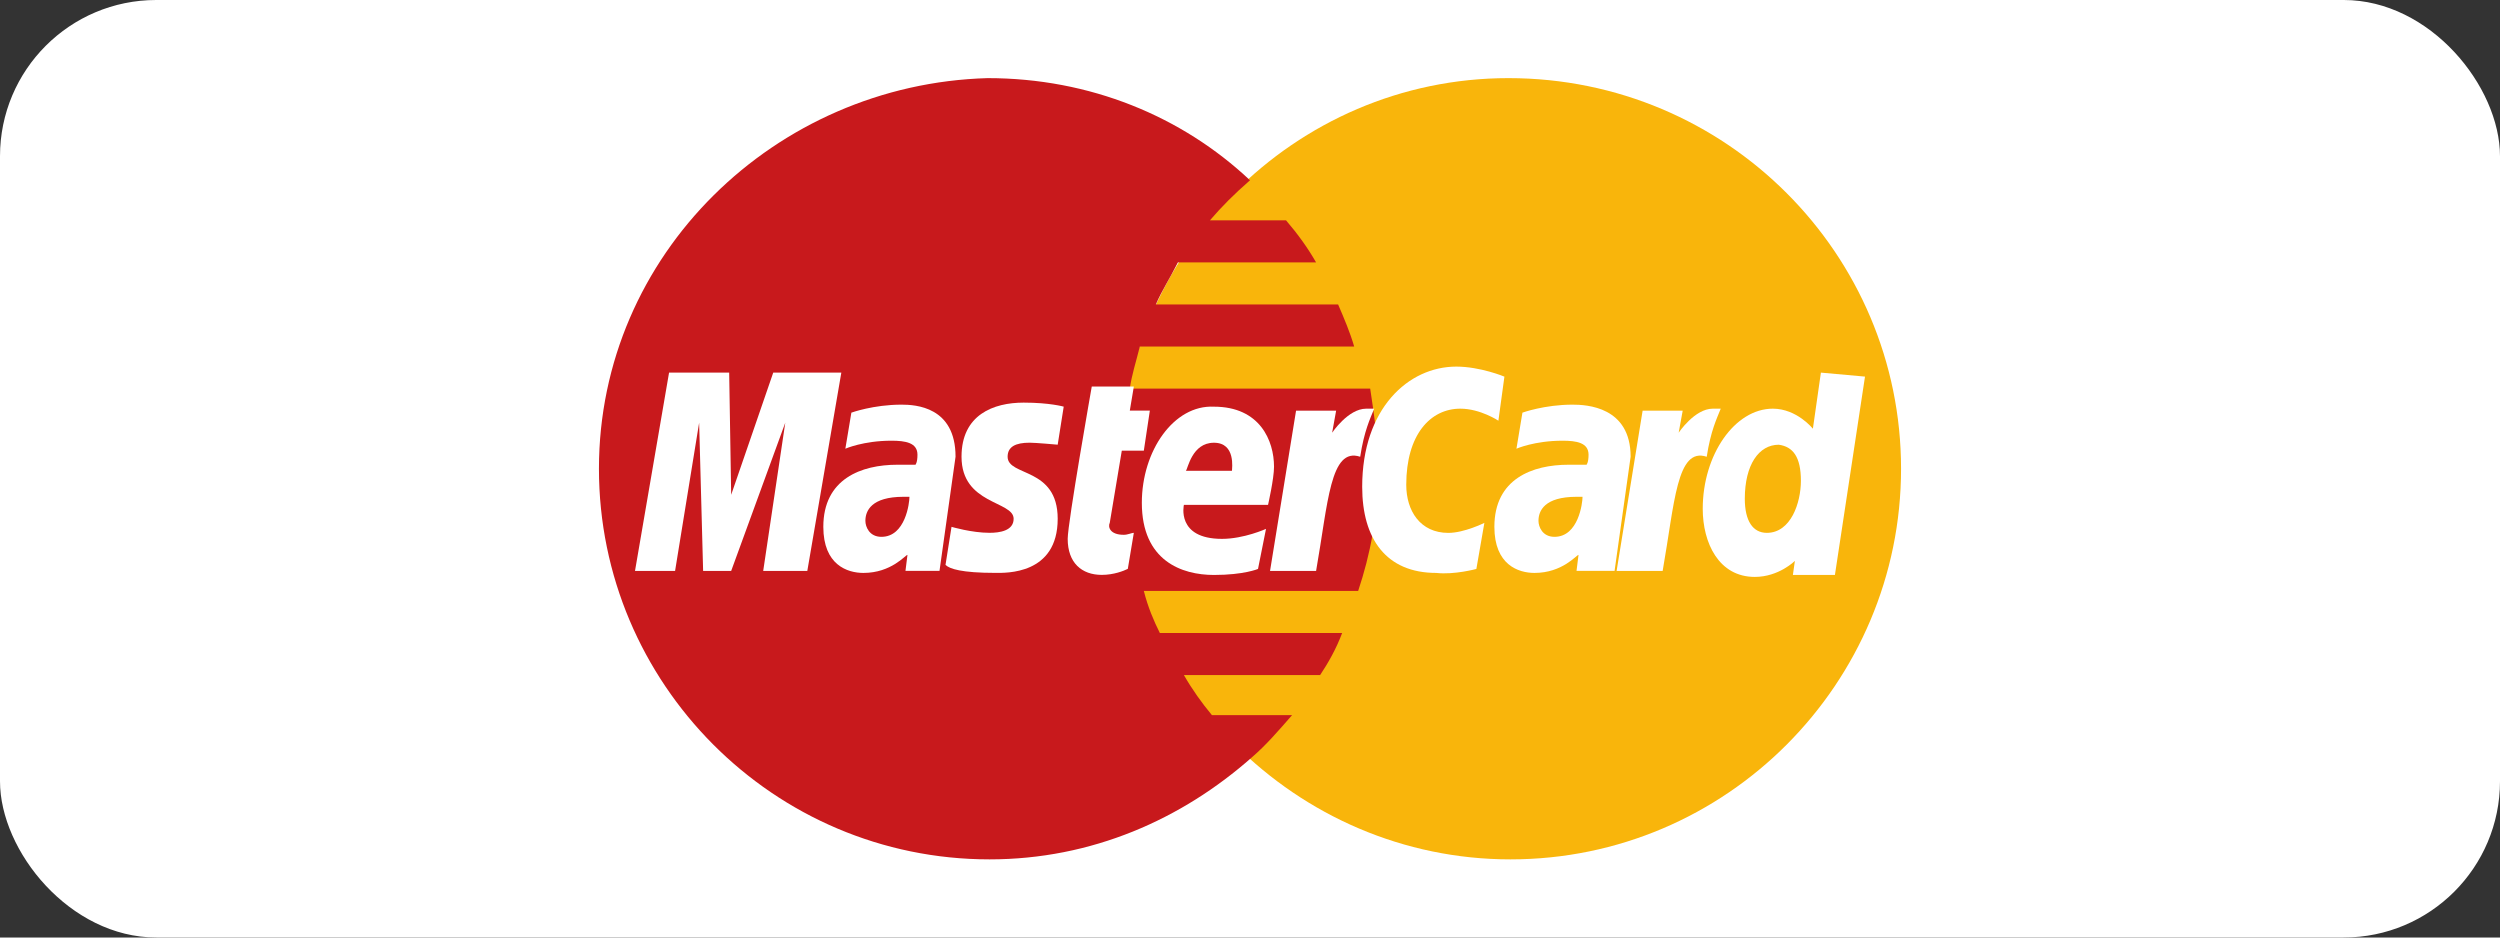
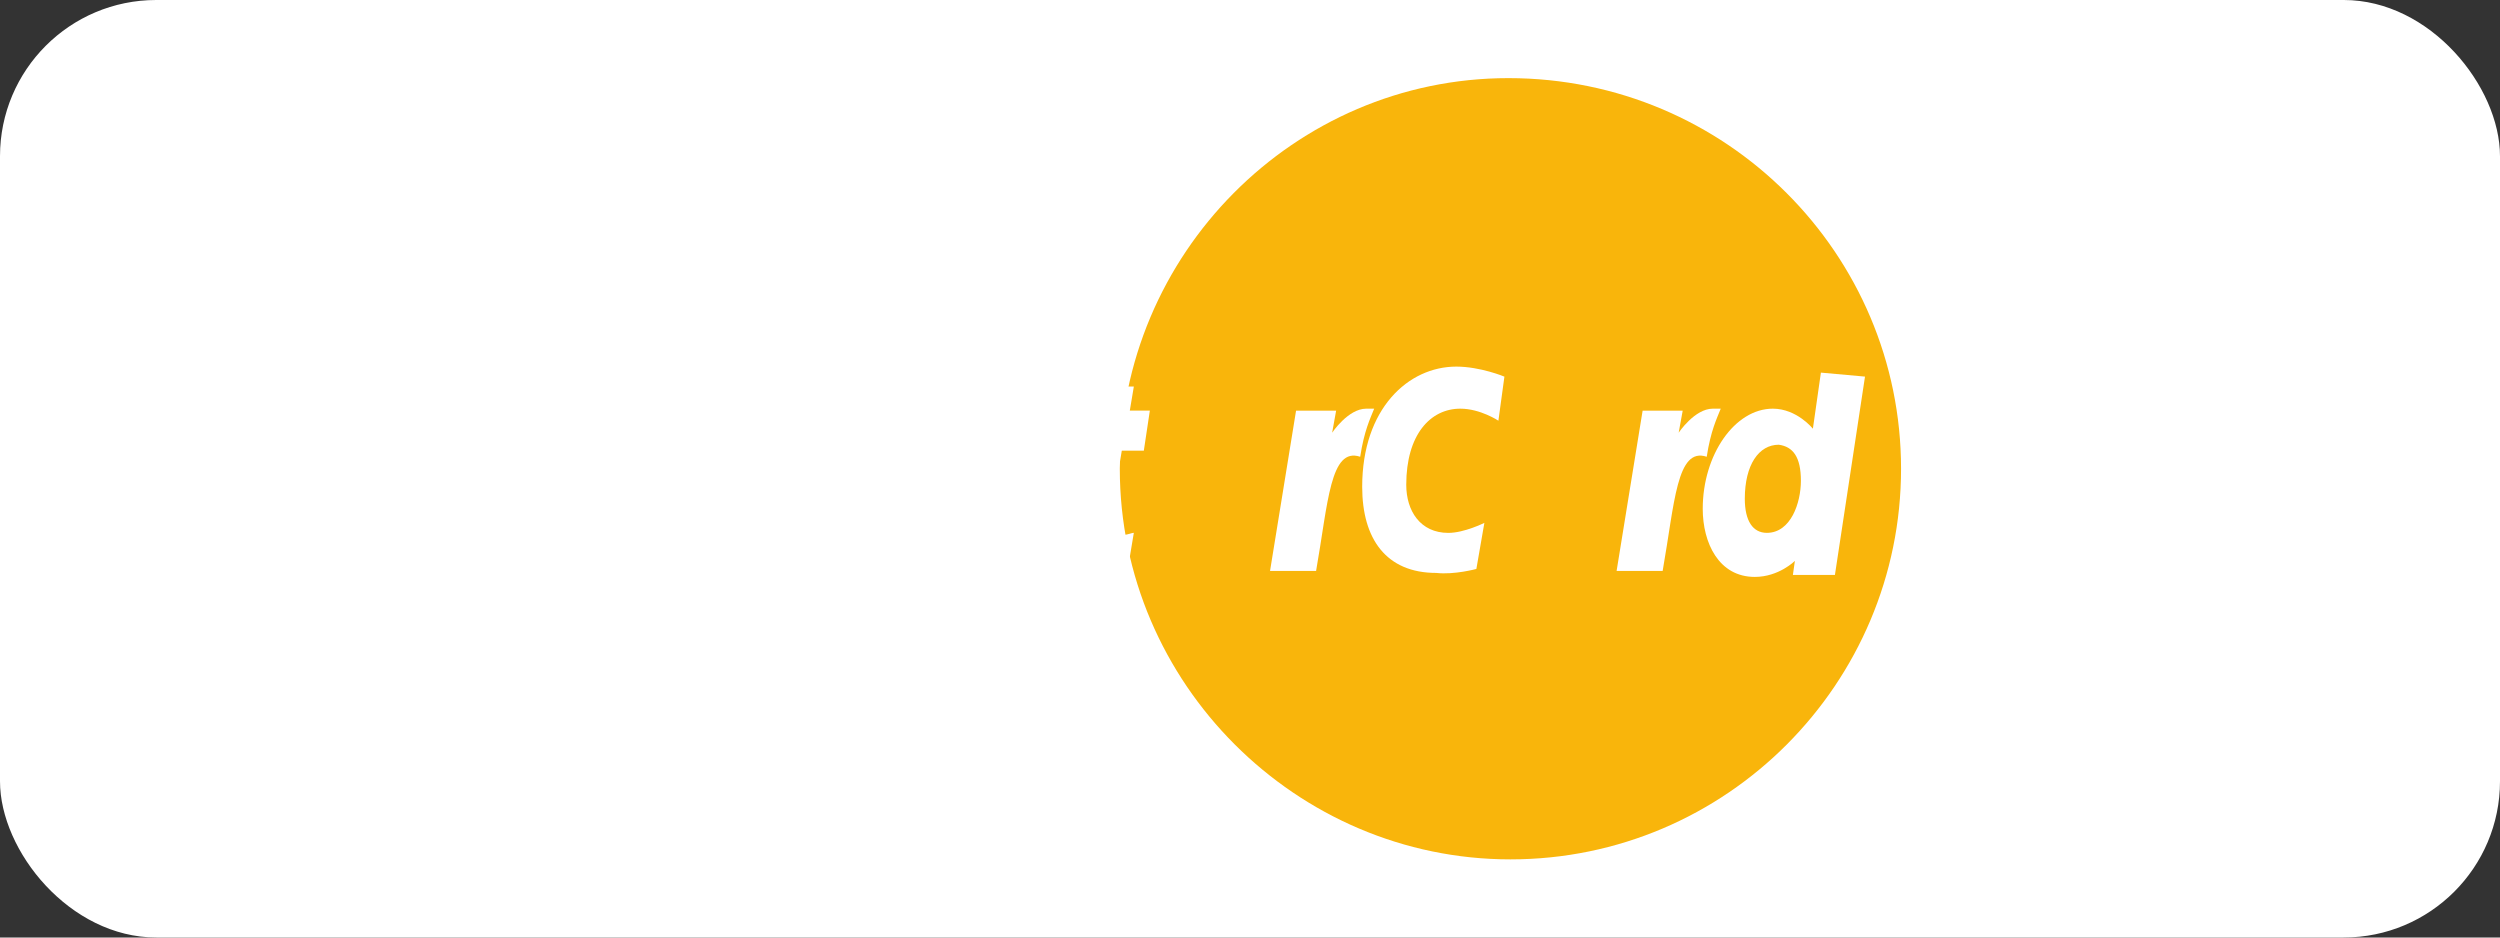
<svg xmlns="http://www.w3.org/2000/svg" width="64" height="24" viewBox="0 0 64 24" fill="none">
  <rect x="0" y="0" width="64" height="24" fill="#333333" stroke="none" />
  <rect width="64" height="24" rx="4" fill="white" />
  <path d="M48.667 12C48.667 17.487 44.205 22 38.667 22C33.179 22 28.667 17.487 28.667 12C28.667 6.513 33.128 2 38.615 2C44.205 2 48.667 6.513 48.667 12Z" fill="#F9B50B" />
-   <path d="M35.282 12.051C35.282 11.333 35.179 10.615 35.077 9.949H28.923C28.974 9.59 29.077 9.282 29.18 8.872H34.667C34.564 8.513 34.41 8.154 34.256 7.795H29.59C29.744 7.436 29.949 7.128 30.154 6.718H33.692C33.487 6.359 33.231 6 32.923 5.641H30.974C31.282 5.282 31.59 4.974 32 4.615C30.256 2.974 27.897 2 25.282 2C19.846 2.154 15.333 6.513 15.333 12C15.333 17.487 19.795 22 25.333 22C27.949 22 30.256 20.974 32.051 19.385C32.41 19.077 32.718 18.718 33.077 18.308H31.026C30.769 18 30.513 17.641 30.308 17.282H33.795C34 16.974 34.205 16.615 34.359 16.205H29.692C29.538 15.897 29.385 15.539 29.282 15.128H34.769C35.077 14.205 35.282 13.18 35.282 12.051Z" fill="#C8191C" />
  <path d="M28.872 14.563L29.026 13.64C28.974 13.64 28.872 13.691 28.769 13.691C28.41 13.691 28.359 13.486 28.41 13.384L28.718 11.537H29.282L29.436 10.512H28.923L29.026 9.896H27.949C27.949 9.896 27.333 13.384 27.333 13.794C27.333 14.409 27.692 14.717 28.205 14.717C28.513 14.717 28.769 14.614 28.872 14.563Z" fill="white" />
-   <path d="M29.231 12.872C29.231 14.36 30.256 14.719 31.077 14.719C31.846 14.719 32.205 14.565 32.205 14.565L32.41 13.539C32.41 13.539 31.846 13.795 31.282 13.795C30.102 13.795 30.308 12.924 30.308 12.924H32.462C32.462 12.924 32.615 12.257 32.615 11.949C32.615 11.283 32.256 10.411 31.077 10.411C30.051 10.36 29.231 11.539 29.231 12.872ZM31.077 11.334C31.641 11.334 31.538 12.001 31.538 12.052H30.359C30.41 12.001 30.513 11.334 31.077 11.334Z" fill="white" />
  <path d="M37.795 14.565L38 13.385C38 13.385 37.487 13.642 37.077 13.642C36.359 13.642 36 13.078 36 12.411C36 11.129 36.615 10.462 37.385 10.462C37.897 10.462 38.359 10.77 38.359 10.77L38.513 9.642C38.513 9.642 37.897 9.385 37.282 9.385C36.051 9.385 34.872 10.462 34.872 12.462C34.872 13.796 35.487 14.667 36.769 14.667C37.231 14.719 37.795 14.565 37.795 14.565Z" fill="white" />
  <path d="M23.077 10.359C22.359 10.359 21.795 10.564 21.795 10.564L21.641 11.487C21.641 11.487 22.103 11.282 22.821 11.282C23.18 11.282 23.487 11.333 23.487 11.641C23.487 11.846 23.436 11.897 23.436 11.897H22.974C22.051 11.897 21.077 12.256 21.077 13.487C21.077 14.461 21.692 14.667 22.103 14.667C22.821 14.667 23.18 14.205 23.231 14.205L23.18 14.615H24.051L24.462 11.692C24.462 10.41 23.436 10.359 23.077 10.359ZM23.282 12.718C23.282 12.872 23.18 13.743 22.564 13.743C22.256 13.743 22.154 13.487 22.154 13.333C22.154 13.077 22.308 12.718 23.128 12.718C23.231 12.718 23.282 12.718 23.282 12.718Z" fill="white" />
-   <path d="M25.487 14.666C25.744 14.666 27.077 14.717 27.077 13.281C27.077 11.948 25.795 12.205 25.795 11.692C25.795 11.435 26 11.333 26.359 11.333C26.513 11.333 27.077 11.384 27.077 11.384L27.231 10.41C27.231 10.41 26.872 10.307 26.205 10.307C25.436 10.307 24.615 10.615 24.615 11.692C24.615 12.922 25.949 12.82 25.949 13.281C25.949 13.589 25.59 13.64 25.333 13.64C24.872 13.64 24.359 13.487 24.359 13.487L24.205 14.461C24.308 14.563 24.615 14.666 25.487 14.666Z" fill="white" />
  <path d="M46.615 9.539L46.41 10.975C46.41 10.975 46 10.462 45.385 10.462C44.41 10.462 43.59 11.641 43.59 13.026C43.59 13.898 44 14.769 44.923 14.769C45.538 14.769 45.949 14.359 45.949 14.359L45.898 14.718H46.974L47.744 9.641L46.615 9.539ZM46.103 12.308C46.103 12.872 45.846 13.641 45.231 13.641C44.872 13.641 44.667 13.333 44.667 12.769C44.667 11.898 45.026 11.385 45.538 11.385C45.898 11.436 46.103 11.692 46.103 12.308Z" fill="white" />
  <path d="M17.282 14.616L17.898 10.821L18 14.616H18.718L20.103 10.821L19.538 14.616H20.667L21.538 9.539H19.795L18.718 12.667L18.667 9.539H17.128L16.256 14.616H17.282Z" fill="white" />
  <path d="M33.692 14.616C34 12.872 34.051 11.436 34.821 11.693C34.923 11.026 35.077 10.718 35.179 10.462H34.974C34.513 10.462 34.103 11.077 34.103 11.077L34.205 10.513H33.179L32.513 14.616H33.692Z" fill="white" />
-   <path d="M40.256 10.359C39.538 10.359 38.974 10.564 38.974 10.564L38.821 11.487C38.821 11.487 39.282 11.282 40 11.282C40.359 11.282 40.667 11.333 40.667 11.641C40.667 11.846 40.615 11.897 40.615 11.897H40.154C39.231 11.897 38.256 12.256 38.256 13.487C38.256 14.461 38.872 14.667 39.282 14.667C40 14.667 40.359 14.205 40.41 14.205L40.359 14.615H41.333L41.744 11.692C41.744 10.41 40.615 10.359 40.256 10.359ZM40.513 12.718C40.513 12.872 40.41 13.743 39.795 13.743C39.487 13.743 39.385 13.487 39.385 13.333C39.385 13.077 39.538 12.718 40.359 12.718C40.462 12.718 40.462 12.718 40.513 12.718Z" fill="white" />
  <path d="M42.564 14.616C42.872 12.872 42.923 11.436 43.692 11.693C43.795 11.026 43.949 10.718 44.051 10.462H43.846C43.385 10.462 42.974 11.077 42.974 11.077L43.077 10.513H42.051L41.385 14.616H42.564Z" fill="white" />
</svg>